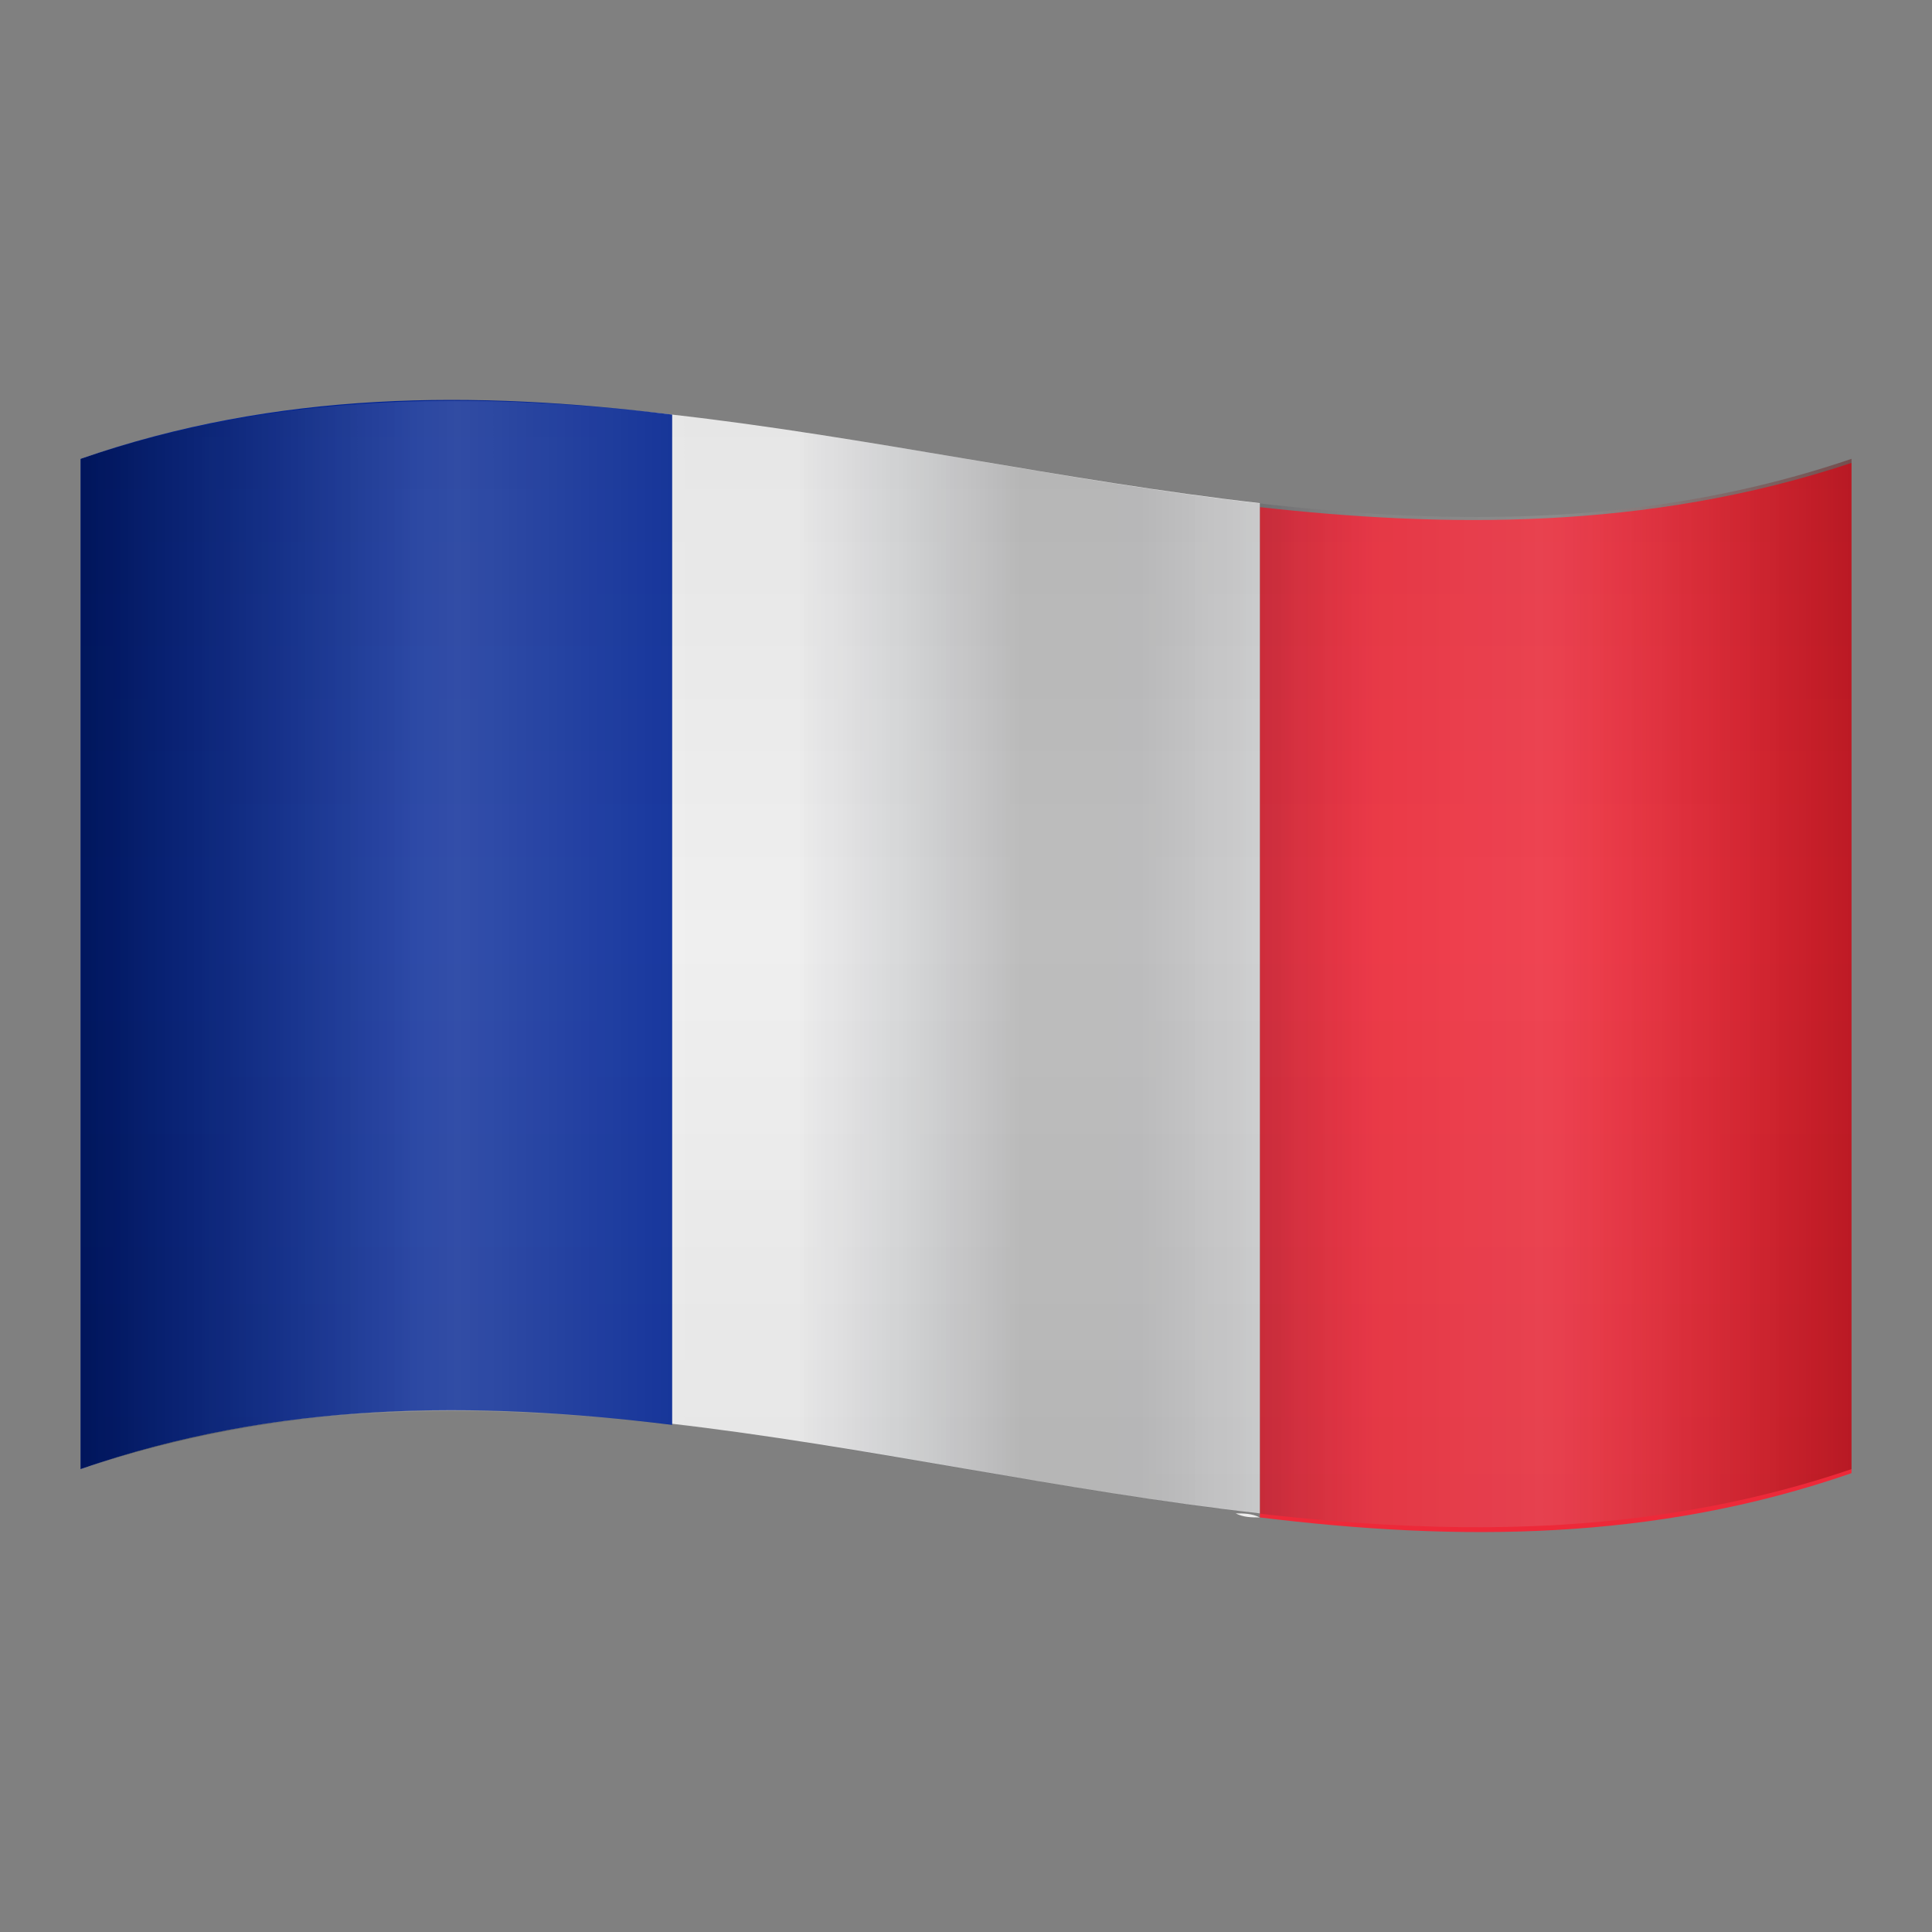
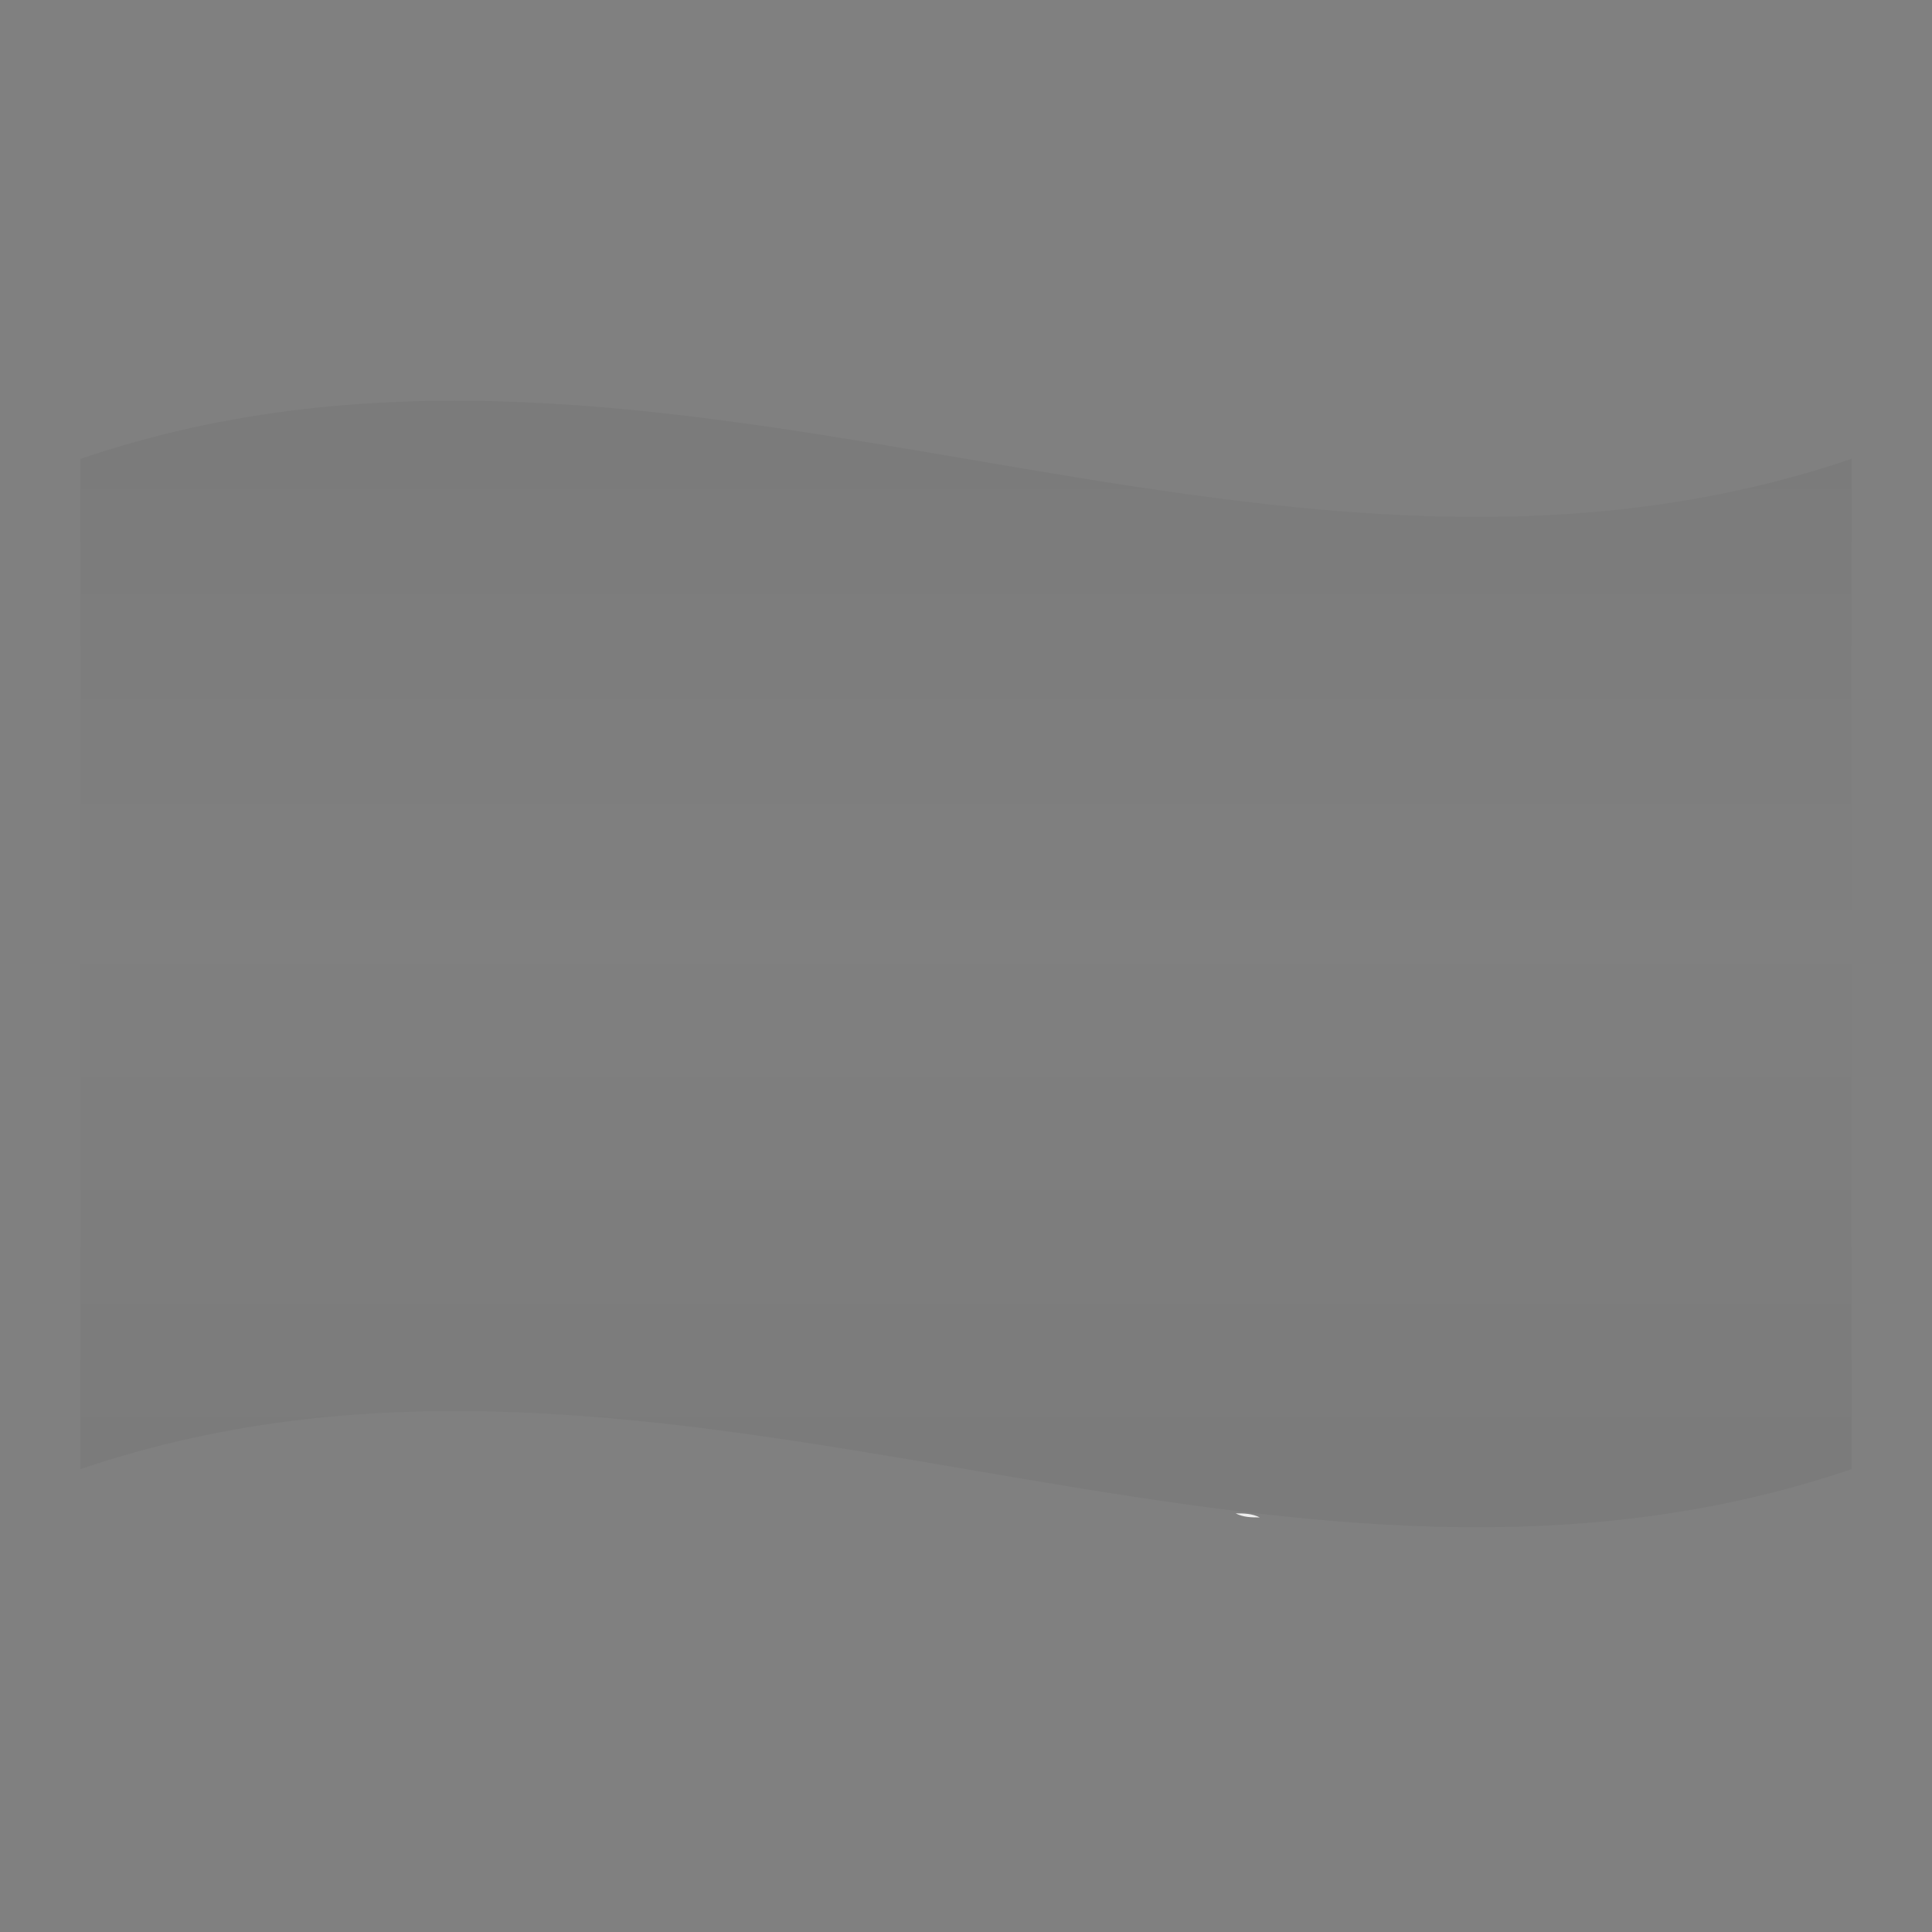
<svg xmlns="http://www.w3.org/2000/svg" viewBox="0 0 48 48" width="100px" height="100px">
  <rect x="0" y="0" width="48" height="48" fill="#808080" stroke="none" />
-   <path fill="#ed2939" d="M46,11.5v25.1c-4.9,1.7-9.8,1.7-14.7,1.1V12.6c-0.2,0,0.2,0,0,0C35.8,13.1,40.9,13.2,46,11.5z" />
-   <path fill="#eee" fill-rule="evenodd" d="M2,11.4c9.8-3.3,19.6,0,29.3,1.1c0,8.4,0,16.7,0,25.1c-9.8-1.1-19.6-4.5-29.3-1.1C2,28.2,2,19.8,2,11.4z" clip-rule="evenodd" />
  <path fill="#eee" fill-rule="evenodd" d="M31.3,37.7L31.3,37.7c-0.2,0-0.4,0-0.6-0.1C30.9,37.6,31.1,37.6,31.3,37.7z" clip-rule="evenodd" />
-   <path fill="#002395" d="M2,11.4c4.9-1.7,9.8-1.7,14.7-1.1c0,8.4,0,16.7,0,25.1c-4.9-0.6-9.8-0.6-14.7,1.1C2,28.2,2,19.8,2,11.4z" />
  <linearGradient id="rw7WE2EJMs8DzHSQ4e6y9a" x1="2" x2="46" y1="26" y2="26" gradientTransform="matrix(1 0 0 -1 0 50)" gradientUnits="userSpaceOnUse">
    <stop offset="0" stop-color="#fff" stop-opacity="0" />
    <stop offset=".018" stop-color="#fff" stop-opacity=".035" />
    <stop offset=".213" stop-color="#fff" stop-opacity=".4" />
    <stop offset=".442" stop-color="#fff" stop-opacity="0" />
    <stop offset=".57" stop-color="#fff" stop-opacity="0" />
    <stop offset=".824" stop-color="#fff" stop-opacity=".25" />
    <stop offset="1" stop-color="#fff" stop-opacity=".001" />
    <stop offset="1" stop-color="#fff" stop-opacity="0" />
  </linearGradient>
-   <path fill="url(#rw7WE2EJMs8DzHSQ4e6y9a)" d="M2,11.4c14.7-5,29.3,5,44,0c0,8.4,0,16.7,0,25.1c-14.7,5-29.3-5-44,0C2,28.2,2,19.8,2,11.4z" opacity=".5" />
  <linearGradient id="rw7WE2EJMs8DzHSQ4e6y9b" x1="2" x2="46" y1="26" y2="26" gradientTransform="matrix(1 0 0 -1 0 50)" gradientUnits="userSpaceOnUse">
    <stop offset=".004" stop-opacity=".6" />
    <stop offset=".052" stop-color="#00040e" stop-opacity=".442" />
    <stop offset=".129" stop-color="#00091e" stop-opacity=".192" />
    <stop offset=".188" stop-color="#000b24" stop-opacity="0" />
    <stop offset=".405" stop-color="#000b24" stop-opacity="0" />
    <stop offset=".531" stop-opacity=".34" />
    <stop offset=".598" stop-color="#000103" stop-opacity=".34" />
    <stop offset=".644" stop-color="#000205" stop-opacity=".258" />
    <stop offset=".66" stop-color="#00040c" stop-opacity=".228" />
    <stop offset=".672" stop-color="#000717" stop-opacity=".207" />
    <stop offset=".676" stop-color="#00091d" stop-opacity=".2" />
    <stop offset=".681" stop-color="#0c091d" stop-opacity=".184" />
    <stop offset=".688" stop-color="#17091d" stop-opacity=".157" />
    <stop offset=".699" stop-color="#1e091d" stop-opacity=".119" />
    <stop offset=".73" stop-color="#20091d" stop-opacity=".015" />
    <stop offset=".78" stop-color="#65040d" stop-opacity=".008" />
    <stop offset=".817" stop-color="#900104" stop-opacity=".003" />
    <stop offset=".835" stop-color="#a10000" stop-opacity="0" />
    <stop offset=".876" stop-color="#930000" stop-opacity=".123" />
    <stop offset="1" stop-color="#6d0000" stop-opacity=".6" />
  </linearGradient>
-   <path fill="url(#rw7WE2EJMs8DzHSQ4e6y9b)" d="M2,11.4c14.7-5,29.3,5,44,0c0,8.4,0,16.7,0,25.1c-14.7,5-29.3-5-44,0C2,28.2,2,19.8,2,11.4z" opacity=".6" />
  <linearGradient id="rw7WE2EJMs8DzHSQ4e6y9c" x1="24" x2="24" y1="46.117" y2="5.945" gradientTransform="matrix(1 0 0 -1 0 50)" gradientUnits="userSpaceOnUse">
    <stop offset=".151" stop-opacity=".2" />
    <stop offset=".301" stop-color="#000612" stop-opacity=".109" />
    <stop offset=".482" stop-color="#000b24" stop-opacity="0" />
    <stop offset=".839" stop-opacity=".2" />
  </linearGradient>
  <path fill="url(#rw7WE2EJMs8DzHSQ4e6y9c)" d="M2,11.4c14.7-5,29.3,5,44,0c0,8.4,0,16.7,0,25.1c-14.7,5-29.3-5-44,0C2,28.2,2,19.8,2,11.4z" opacity=".2" />
</svg>